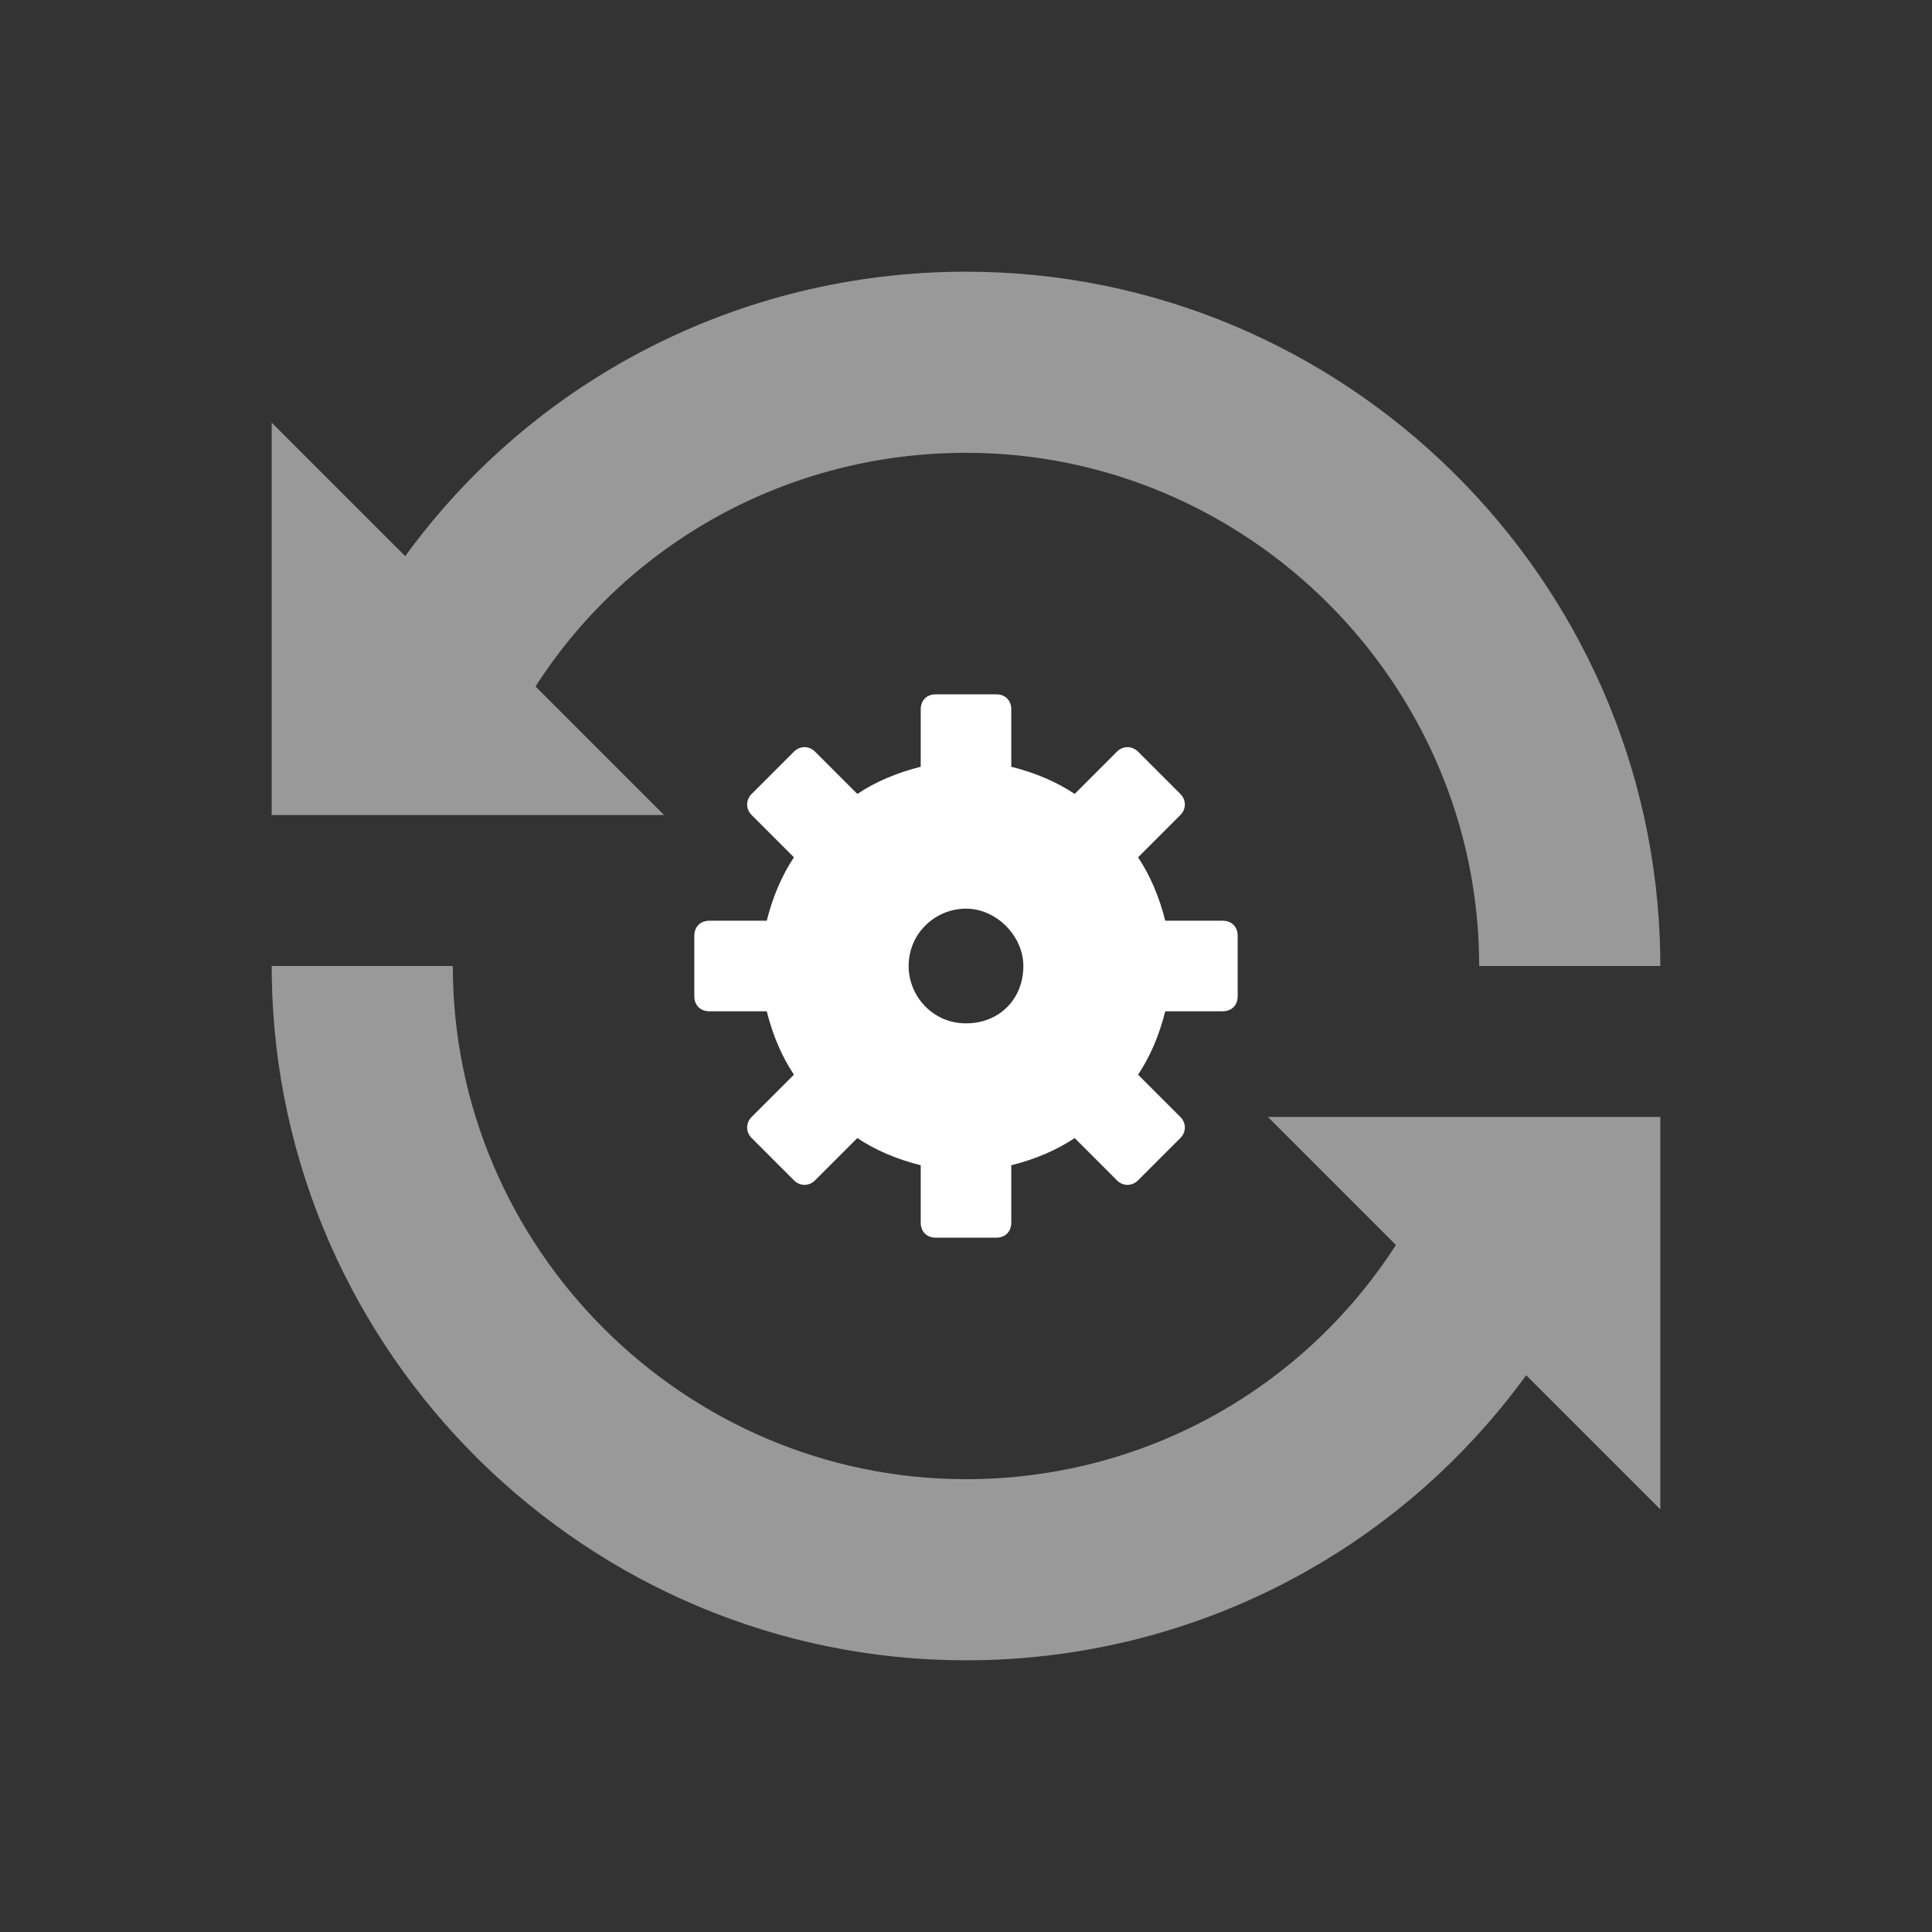
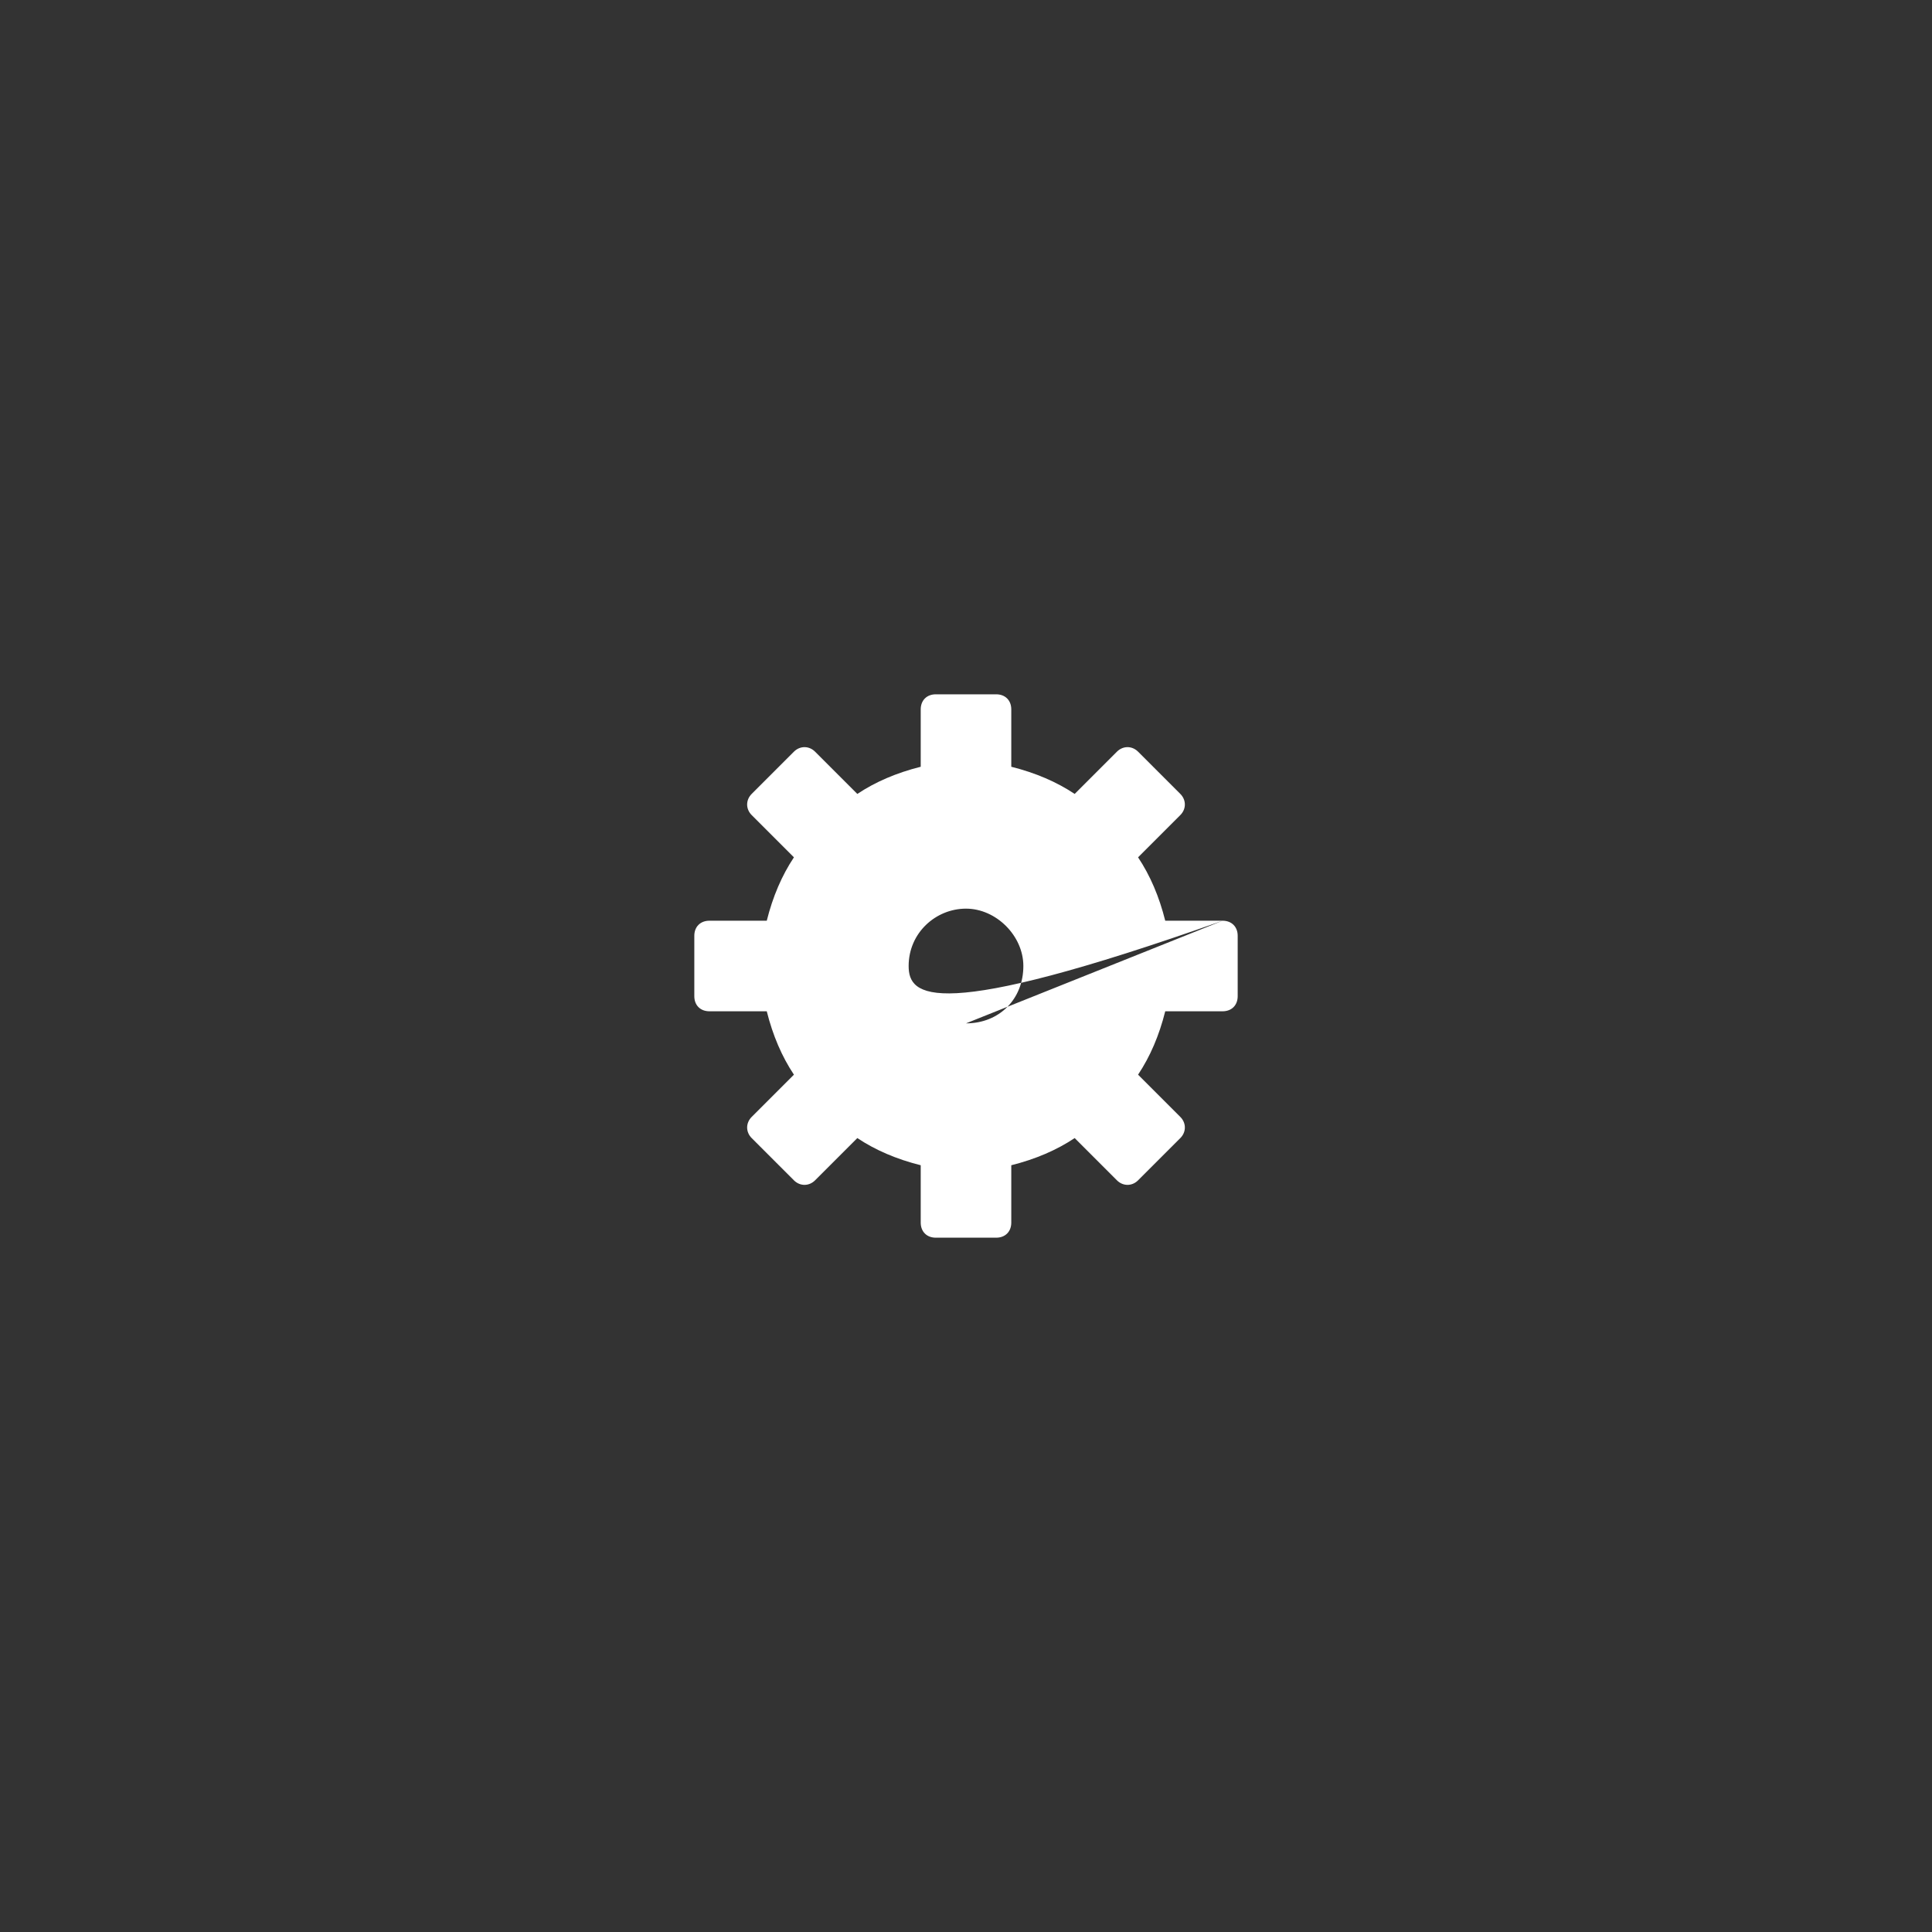
<svg xmlns="http://www.w3.org/2000/svg" width="64px" height="64px" viewBox="0 0 64 64" version="1.1">
  <rect x="0" y="0" width="64" height="64" fill="#333333" stroke="none" />
  <title>Artboard</title>
  <g id="Artboard" stroke="none" stroke-width="1" fill="none" fill-rule="evenodd">
-     <path d="M15,32 C15,41.343 22.657,49 32,49 C37.88,49 43.166,46.015 46.242,41.242 L42,37 L55,37 L55,50 L50.556,45.557 C46.317,51.391 39.51,55 32,55 C19.47,55 9.207,44.863 9.003,32.379 L9,32 L15,32 Z M32,9 C44.53,9 54.793,19.137 54.997,31.621 L55,32 L49,32 C49,22.657 41.343,15 32,15 C26.096,15 20.787,17.993 17.74,22.739 L22,27 L9,27 L9,14 L13.424,18.423 C17.644,12.612 24.474,9 32,9 Z" id="Combined-Shape" fill="#FFFFFF" fill-rule="nonzero" opacity="0.5" />
-     <path d="M40.5,30.5 L38.6,30.5 C38.4,29.7 38.1,29 37.7,28.4 L39.1,27 C39.3,26.8 39.3,26.5 39.1,26.3 L37.7,24.9 C37.5,24.7 37.2,24.7 37,24.9 L35.6,26.3 C35,25.9 34.3,25.6 33.5,25.4 L33.5,23.5 C33.5,23.2 33.3,23 33,23 L31,23 C30.7,23 30.5,23.2 30.5,23.5 L30.5,25.4 C29.7,25.6 29,25.9 28.4,26.3 L27,24.9 C26.8,24.7 26.5,24.7 26.3,24.9 L24.9,26.3 C24.7,26.5 24.7,26.8 24.9,27 L26.3,28.4 C25.9,29 25.6,29.7 25.4,30.5 L23.5,30.5 C23.2,30.5 23,30.7 23,31 L23,33 C23,33.3 23.2,33.5 23.5,33.5 L25.4,33.5 C25.6,34.3 25.9,35 26.3,35.6 L24.9,37 C24.7,37.2 24.7,37.5 24.9,37.7 L26.3,39.1 C26.5,39.3 26.8,39.3 27,39.1 L28.4,37.7 C29,38.1 29.7,38.4 30.5,38.6 L30.5,40.5 C30.5,40.8 30.7,41 31,41 L33,41 C33.3,41 33.5,40.8 33.5,40.5 L33.5,38.6 C34.3,38.4 35,38.1 35.6,37.7 L37,39.1 C37.2,39.3 37.5,39.3 37.7,39.1 L39.1,37.7 C39.3,37.5 39.3,37.2 39.1,37 L37.7,35.6 C38.1,35 38.4,34.3 38.6,33.5 L40.5,33.5 C40.8,33.5 41,33.3 41,33 L41,31 C41,30.7 40.8,30.5 40.5,30.5 Z M32,33.9 C30.9,33.9 30.1,33 30.1,32 C30.1,30.9 31,30.1 32,30.1 C33,30.1 33.9,31 33.9,32 C33.9,33.1 33.1,33.9 32,33.9 Z" id="Shape" fill="#FFFFFF" />
+     <path d="M40.5,30.5 L38.6,30.5 C38.4,29.7 38.1,29 37.7,28.4 L39.1,27 C39.3,26.8 39.3,26.5 39.1,26.3 L37.7,24.9 C37.5,24.7 37.2,24.7 37,24.9 L35.6,26.3 C35,25.9 34.3,25.6 33.5,25.4 L33.5,23.5 C33.5,23.2 33.3,23 33,23 L31,23 C30.7,23 30.5,23.2 30.5,23.5 L30.5,25.4 C29.7,25.6 29,25.9 28.4,26.3 L27,24.9 C26.8,24.7 26.5,24.7 26.3,24.9 L24.9,26.3 C24.7,26.5 24.7,26.8 24.9,27 L26.3,28.4 C25.9,29 25.6,29.7 25.4,30.5 L23.5,30.5 C23.2,30.5 23,30.7 23,31 L23,33 C23,33.3 23.2,33.5 23.5,33.5 L25.4,33.5 C25.6,34.3 25.9,35 26.3,35.6 L24.9,37 C24.7,37.2 24.7,37.5 24.9,37.7 L26.3,39.1 C26.5,39.3 26.8,39.3 27,39.1 L28.4,37.7 C29,38.1 29.7,38.4 30.5,38.6 L30.5,40.5 C30.5,40.8 30.7,41 31,41 L33,41 C33.3,41 33.5,40.8 33.5,40.5 L33.5,38.6 C34.3,38.4 35,38.1 35.6,37.7 L37,39.1 C37.2,39.3 37.5,39.3 37.7,39.1 L39.1,37.7 C39.3,37.5 39.3,37.2 39.1,37 L37.7,35.6 C38.1,35 38.4,34.3 38.6,33.5 L40.5,33.5 C40.8,33.5 41,33.3 41,33 L41,31 C41,30.7 40.8,30.5 40.5,30.5 Z C30.9,33.9 30.1,33 30.1,32 C30.1,30.9 31,30.1 32,30.1 C33,30.1 33.9,31 33.9,32 C33.9,33.1 33.1,33.9 32,33.9 Z" id="Shape" fill="#FFFFFF" />
  </g>
</svg>